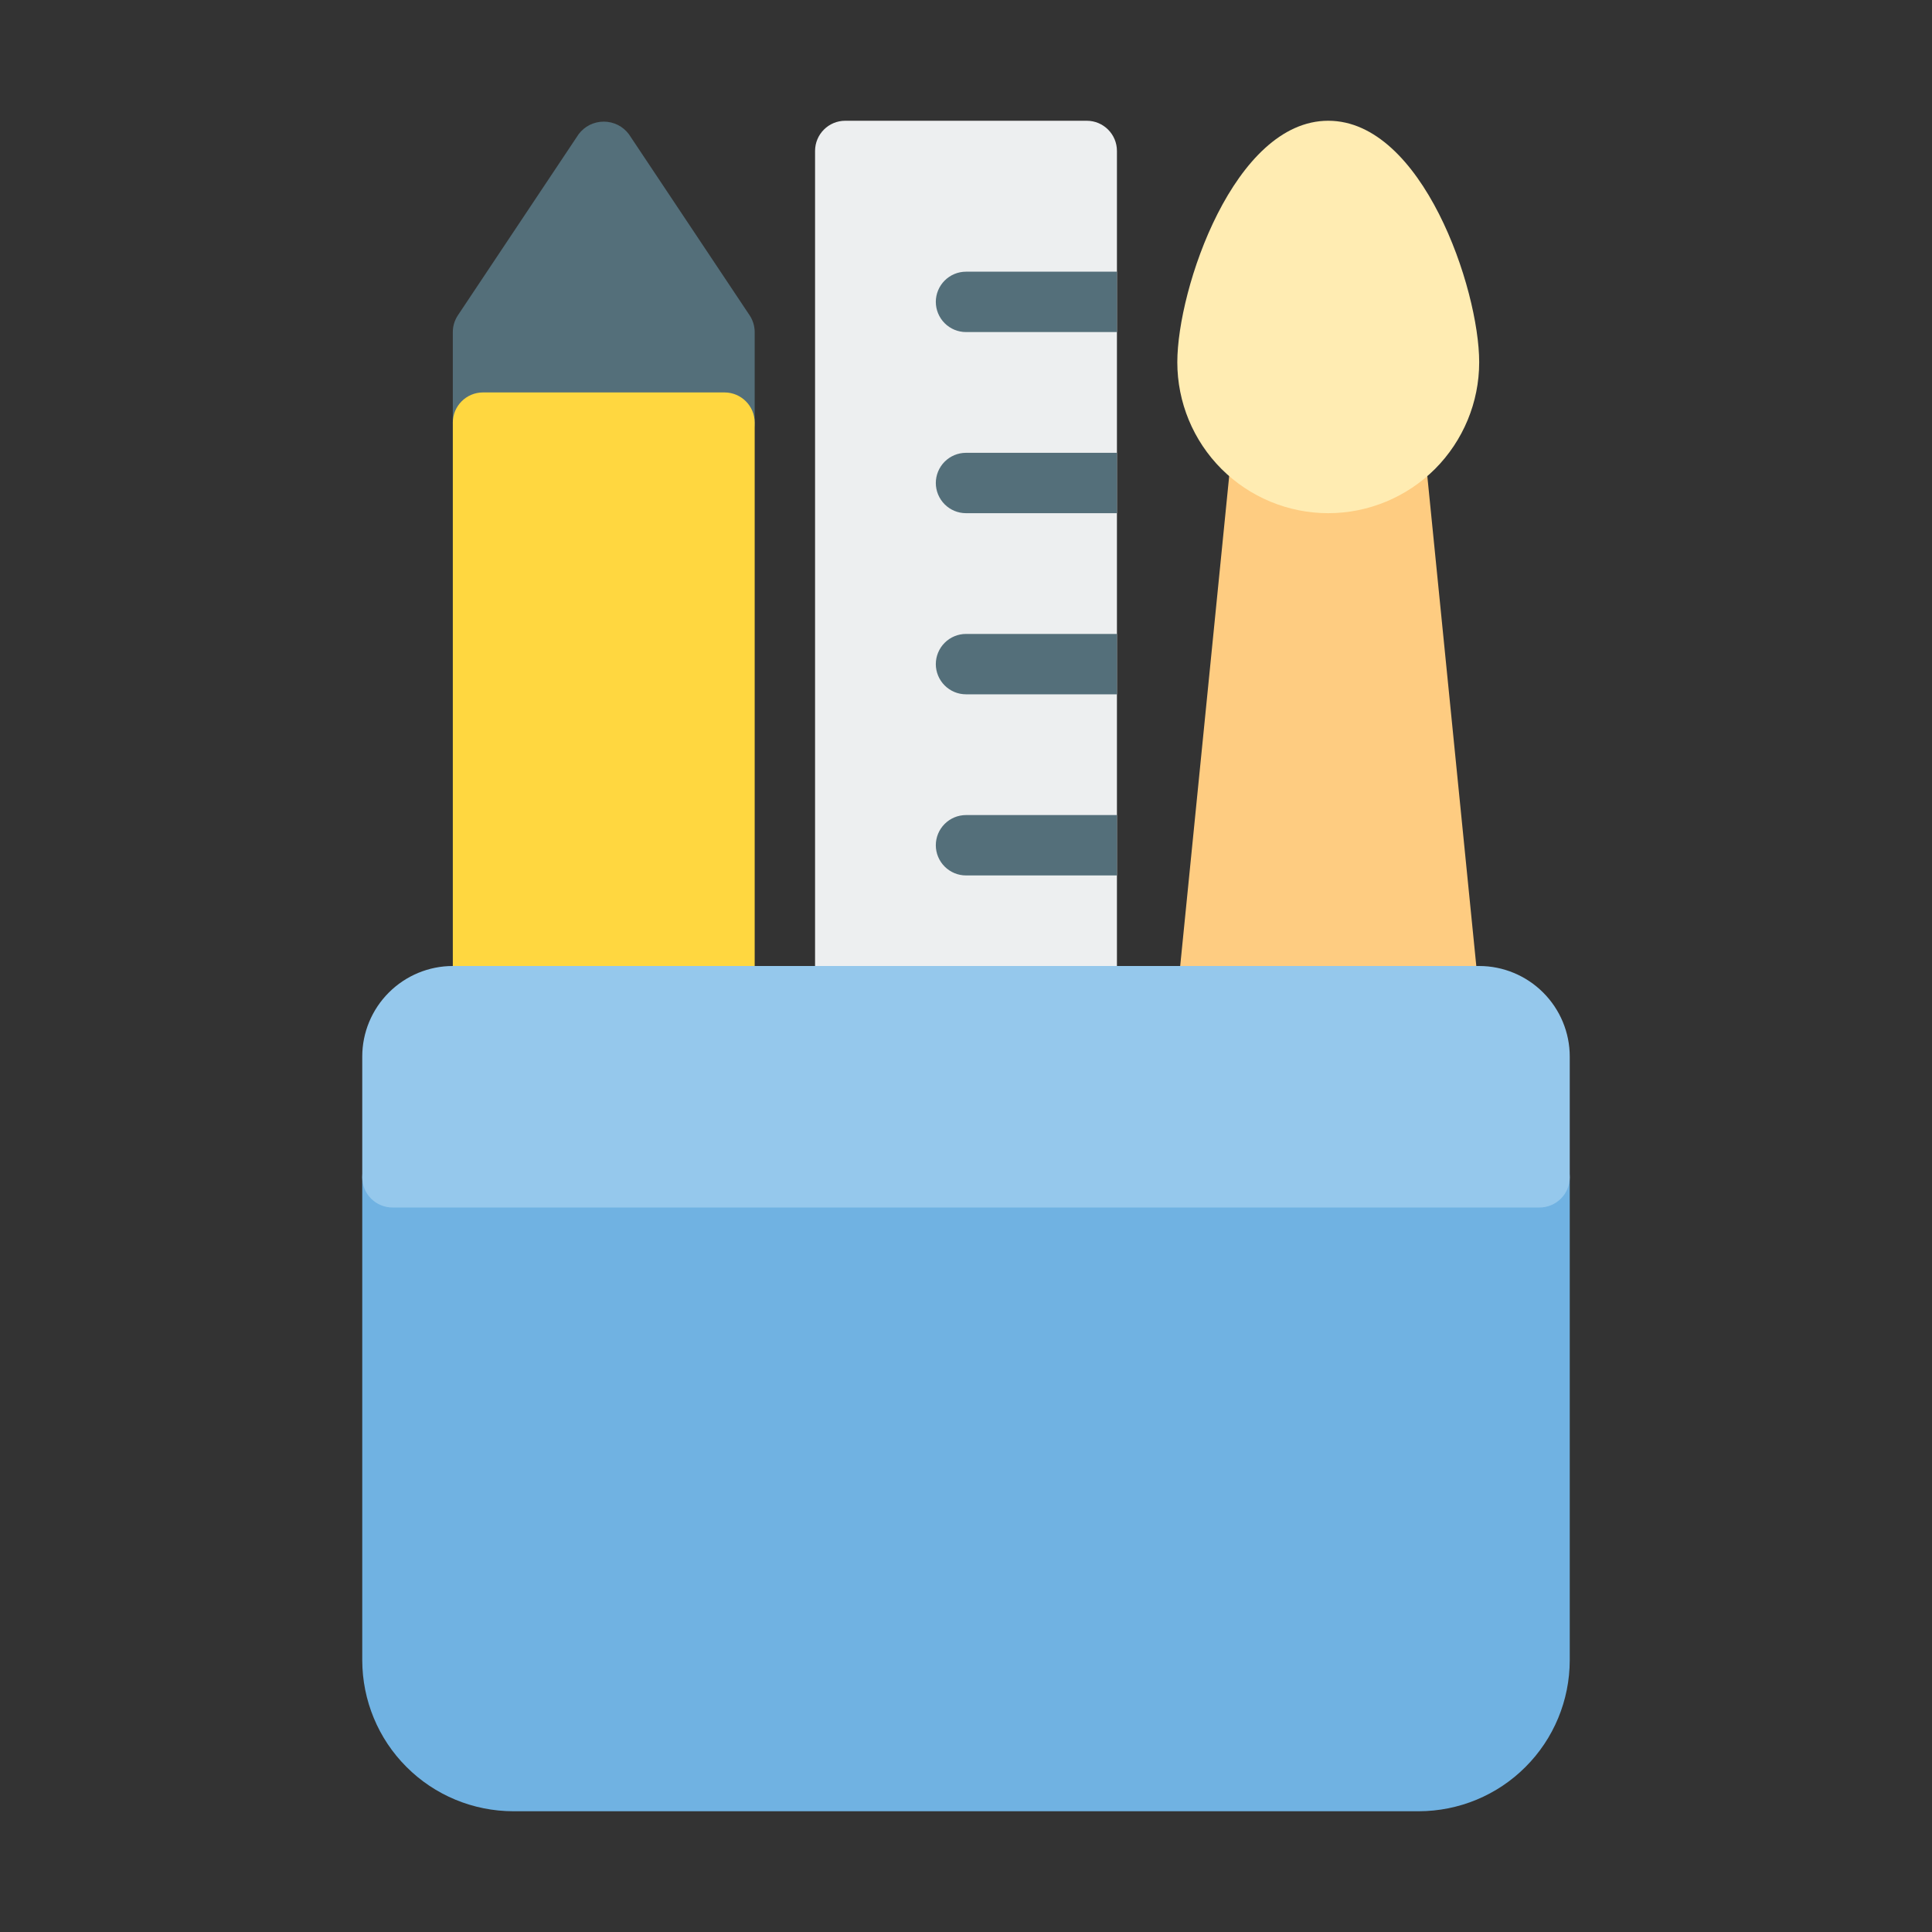
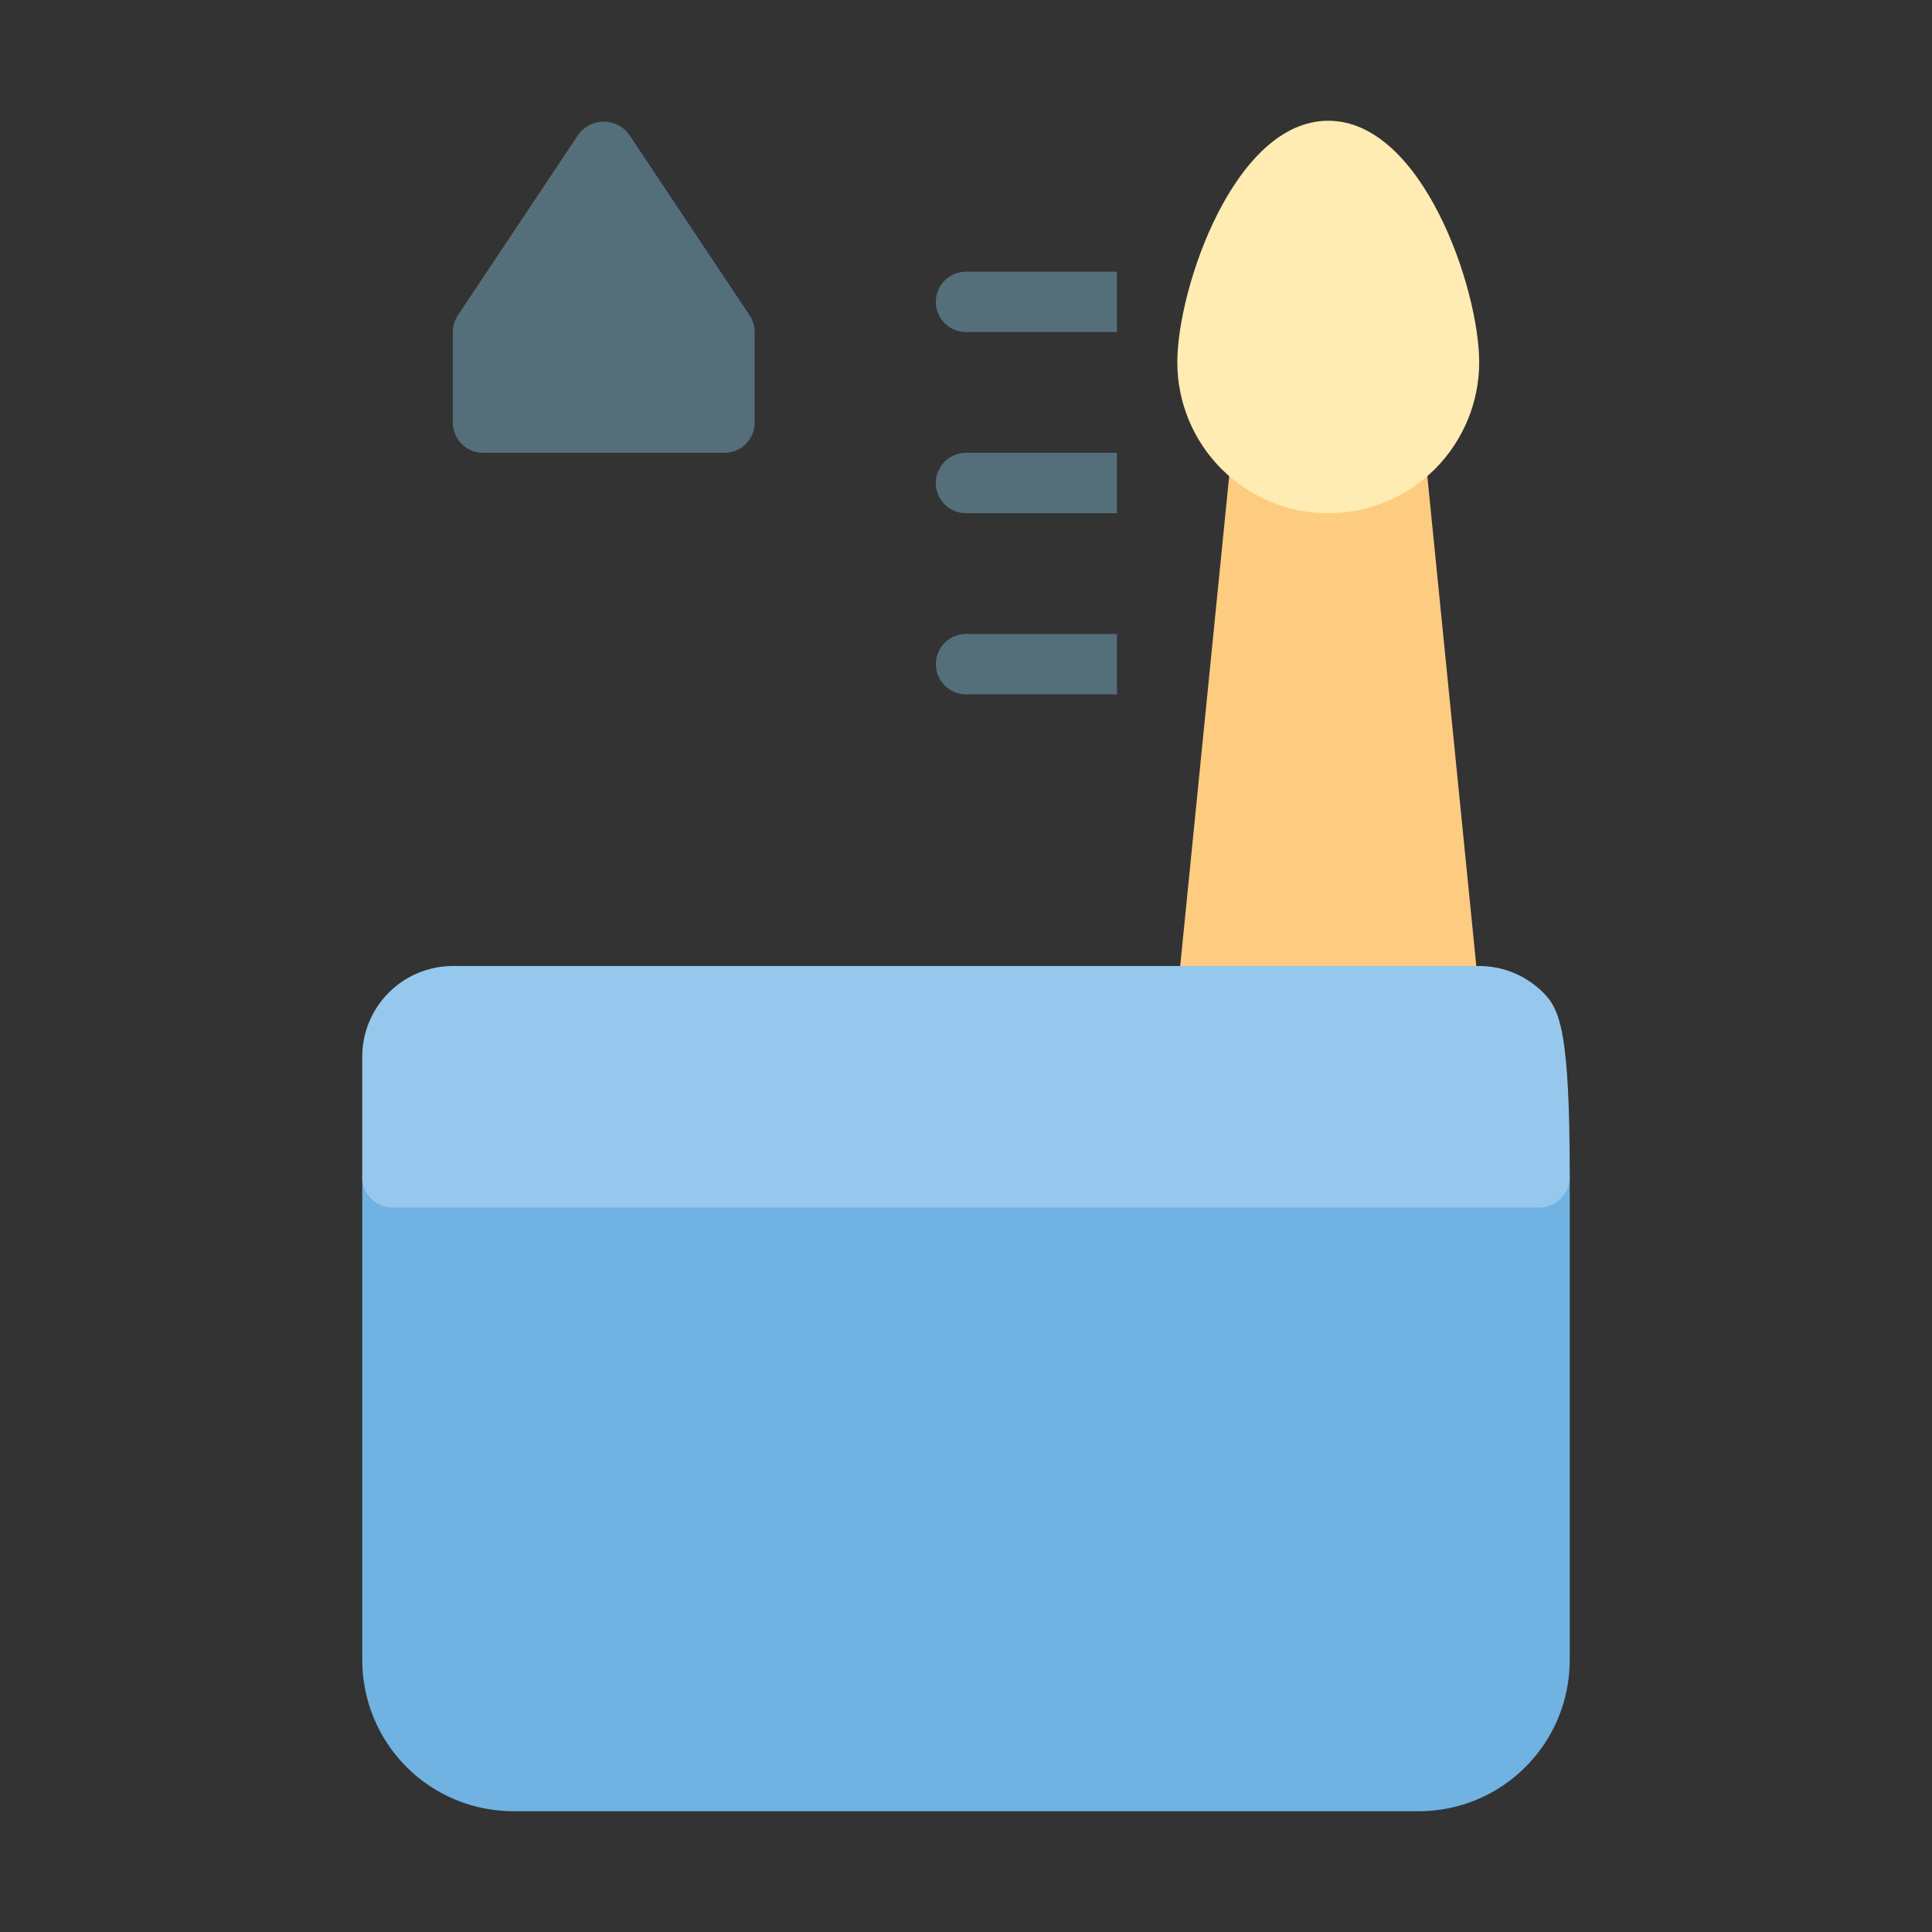
<svg xmlns="http://www.w3.org/2000/svg" width="24" height="24" viewBox="0 0 24 24" fill="none">
  <rect x="0" y="0" width="24" height="24" fill="#333333" stroke="none" />
  <path d="M9.312 3.917L7.812 1.667C7.776 1.619 7.729 1.579 7.675 1.552C7.62 1.525 7.561 1.511 7.5 1.511C7.439 1.511 7.38 1.525 7.325 1.552C7.271 1.579 7.224 1.619 7.188 1.667L5.688 3.917C5.647 3.979 5.625 4.051 5.625 4.125V5.25C5.625 5.35 5.665 5.445 5.735 5.515C5.805 5.586 5.901 5.625 6 5.625H9C9.099 5.625 9.195 5.586 9.265 5.515C9.335 5.445 9.375 5.35 9.375 5.25V4.125C9.375 4.051 9.353 3.979 9.312 3.917Z" fill="#546F7A" />
-   <path d="M9 4.875H6C5.793 4.875 5.625 5.043 5.625 5.25V12.375C5.625 12.582 5.793 12.75 6 12.75H9C9.207 12.75 9.375 12.582 9.375 12.375V5.25C9.375 5.043 9.207 4.875 9 4.875Z" fill="#FFD740" />
-   <path d="M13.5 1.5H10.5C10.293 1.5 10.125 1.668 10.125 1.875V12.375C10.125 12.582 10.293 12.75 10.5 12.75H13.5C13.707 12.75 13.875 12.582 13.875 12.375V1.875C13.875 1.668 13.707 1.5 13.5 1.5Z" fill="#EDEFF0" />
  <path d="M13.875 7.875V8.625H12C11.9 8.625 11.805 8.585 11.735 8.515C11.665 8.445 11.625 8.349 11.625 8.25C11.625 8.151 11.665 8.055 11.735 7.985C11.805 7.915 11.9 7.875 12 7.875H13.875Z" fill="#546F7A" />
-   <path d="M13.875 10.125V10.875H12C11.9 10.875 11.805 10.835 11.735 10.765C11.665 10.695 11.625 10.6 11.625 10.5C11.625 10.4 11.665 10.305 11.735 10.235C11.805 10.165 11.9 10.125 12 10.125H13.875Z" fill="#546F7A" />
  <path d="M13.875 5.625V6.375H12C11.9 6.375 11.805 6.335 11.735 6.265C11.665 6.195 11.625 6.099 11.625 6C11.625 5.901 11.665 5.805 11.735 5.735C11.805 5.665 11.9 5.625 12 5.625H13.875Z" fill="#546F7A" />
  <path d="M13.875 3.375V4.125H12C11.9 4.125 11.805 4.085 11.735 4.015C11.665 3.945 11.625 3.849 11.625 3.75C11.625 3.651 11.665 3.555 11.735 3.485C11.805 3.415 11.9 3.375 12 3.375H13.875Z" fill="#546F7A" />
  <path d="M17.71 5.708C17.704 5.643 17.681 5.581 17.643 5.528C17.606 5.476 17.555 5.433 17.497 5.406C17.438 5.378 17.373 5.366 17.308 5.371C17.244 5.376 17.181 5.398 17.128 5.434C16.941 5.557 16.723 5.622 16.5 5.622C16.277 5.622 16.059 5.557 15.872 5.434C15.819 5.398 15.756 5.376 15.692 5.371C15.627 5.366 15.562 5.378 15.504 5.406C15.445 5.433 15.394 5.476 15.357 5.528C15.319 5.581 15.296 5.643 15.29 5.708L14.627 12.338C14.622 12.39 14.627 12.443 14.644 12.492C14.66 12.542 14.687 12.588 14.722 12.627C14.757 12.665 14.8 12.697 14.848 12.718C14.896 12.739 14.948 12.75 15 12.75H18C18.052 12.75 18.104 12.739 18.152 12.718C18.2 12.697 18.243 12.665 18.278 12.627C18.313 12.588 18.34 12.542 18.356 12.492C18.373 12.443 18.378 12.39 18.373 12.338L17.71 5.708Z" fill="#FECC81" />
  <path d="M16.5 1.5C15.333 1.5 14.625 3.584 14.625 4.5C14.625 4.997 14.822 5.474 15.174 5.826C15.526 6.177 16.003 6.375 16.5 6.375C16.997 6.375 17.474 6.177 17.826 5.826C18.177 5.474 18.375 4.997 18.375 4.5C18.375 3.584 17.667 1.5 16.5 1.5Z" fill="#FFECB2" />
  <path d="M19.125 14.25H4.875C4.776 14.25 4.68 14.29 4.61 14.36C4.54 14.43 4.5 14.525 4.5 14.625V20.625C4.501 21.122 4.698 21.599 5.05 21.95C5.401 22.302 5.878 22.499 6.375 22.5H17.625C18.122 22.499 18.599 22.302 18.95 21.95C19.302 21.599 19.499 21.122 19.5 20.625V14.625C19.5 14.525 19.46 14.43 19.39 14.36C19.32 14.29 19.224 14.25 19.125 14.25Z" fill="#70B2E2" />
-   <path d="M18.375 12H5.625C5.327 12 5.041 12.119 4.83 12.33C4.619 12.541 4.5 12.827 4.5 13.125V14.625C4.5 14.725 4.54 14.82 4.61 14.89C4.68 14.96 4.776 15 4.875 15H19.125C19.224 15 19.32 14.96 19.39 14.89C19.46 14.82 19.5 14.725 19.5 14.625V13.125C19.5 12.827 19.381 12.541 19.17 12.33C18.959 12.119 18.673 12 18.375 12Z" fill="#95C8EC" />
+   <path d="M18.375 12H5.625C5.327 12 5.041 12.119 4.83 12.33C4.619 12.541 4.5 12.827 4.5 13.125V14.625C4.5 14.725 4.54 14.82 4.61 14.89C4.68 14.96 4.776 15 4.875 15H19.125C19.224 15 19.32 14.96 19.39 14.89C19.46 14.82 19.5 14.725 19.5 14.625C19.5 12.827 19.381 12.541 19.17 12.33C18.959 12.119 18.673 12 18.375 12Z" fill="#95C8EC" />
</svg>